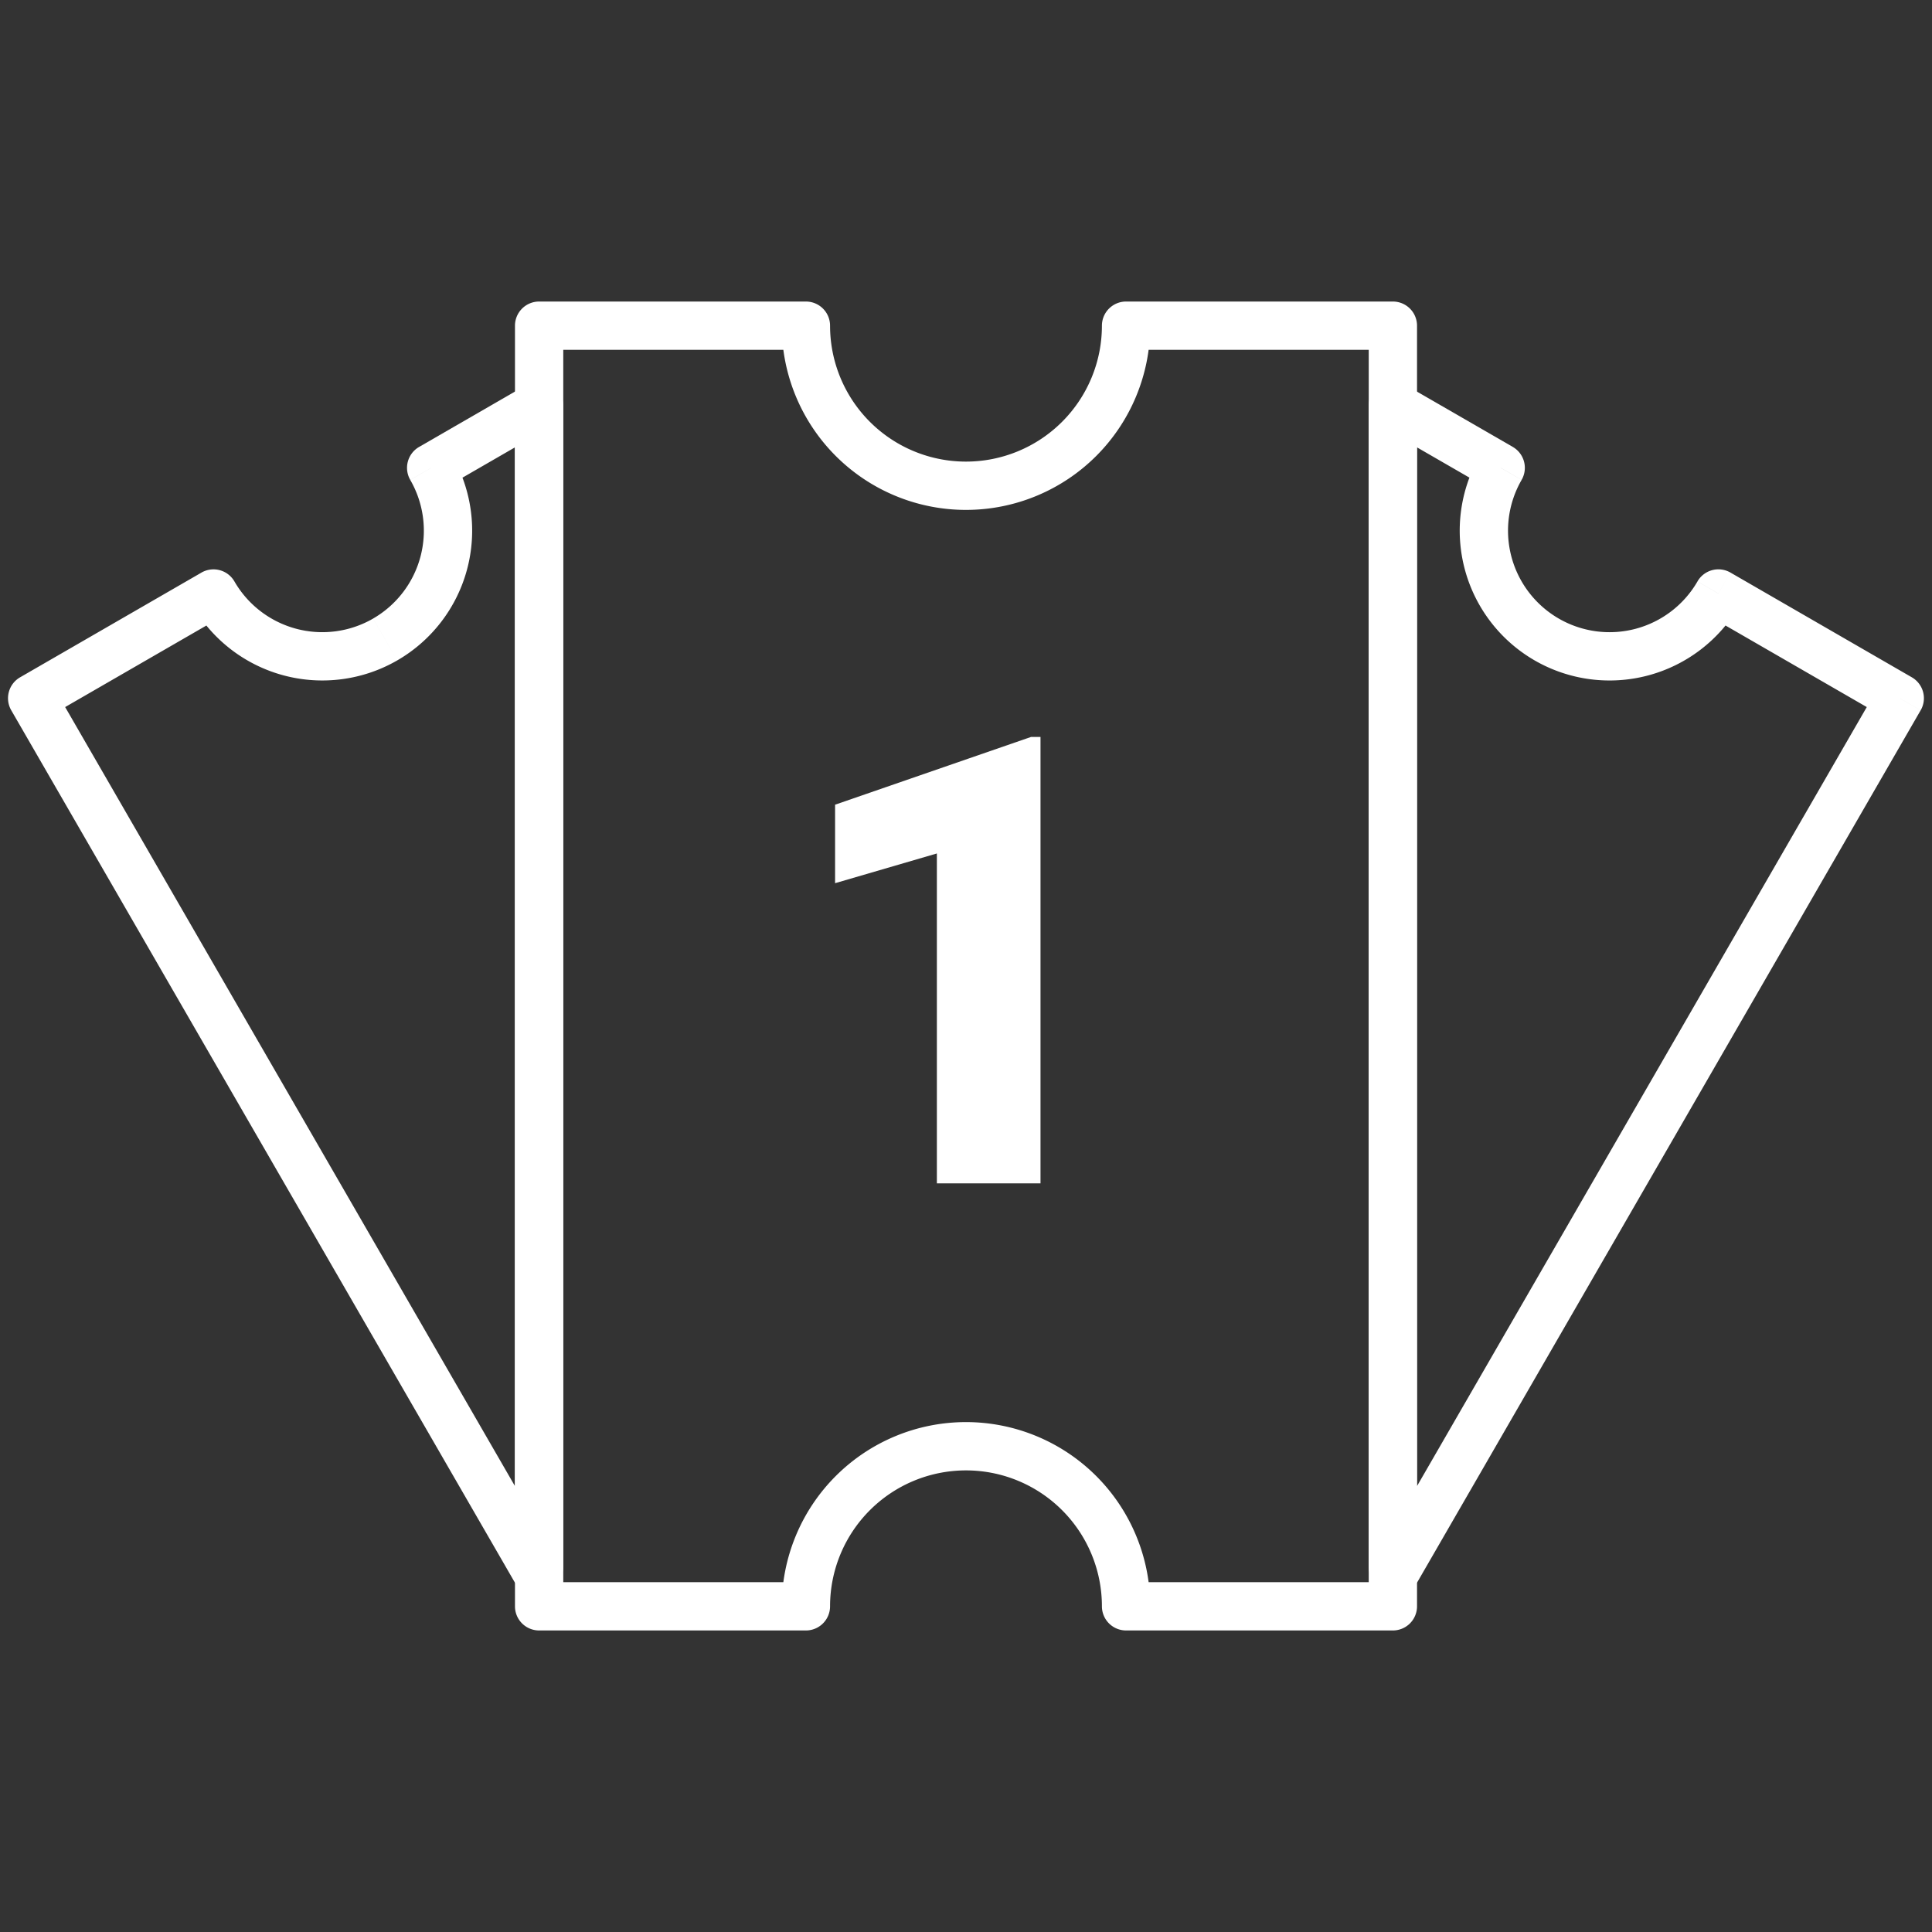
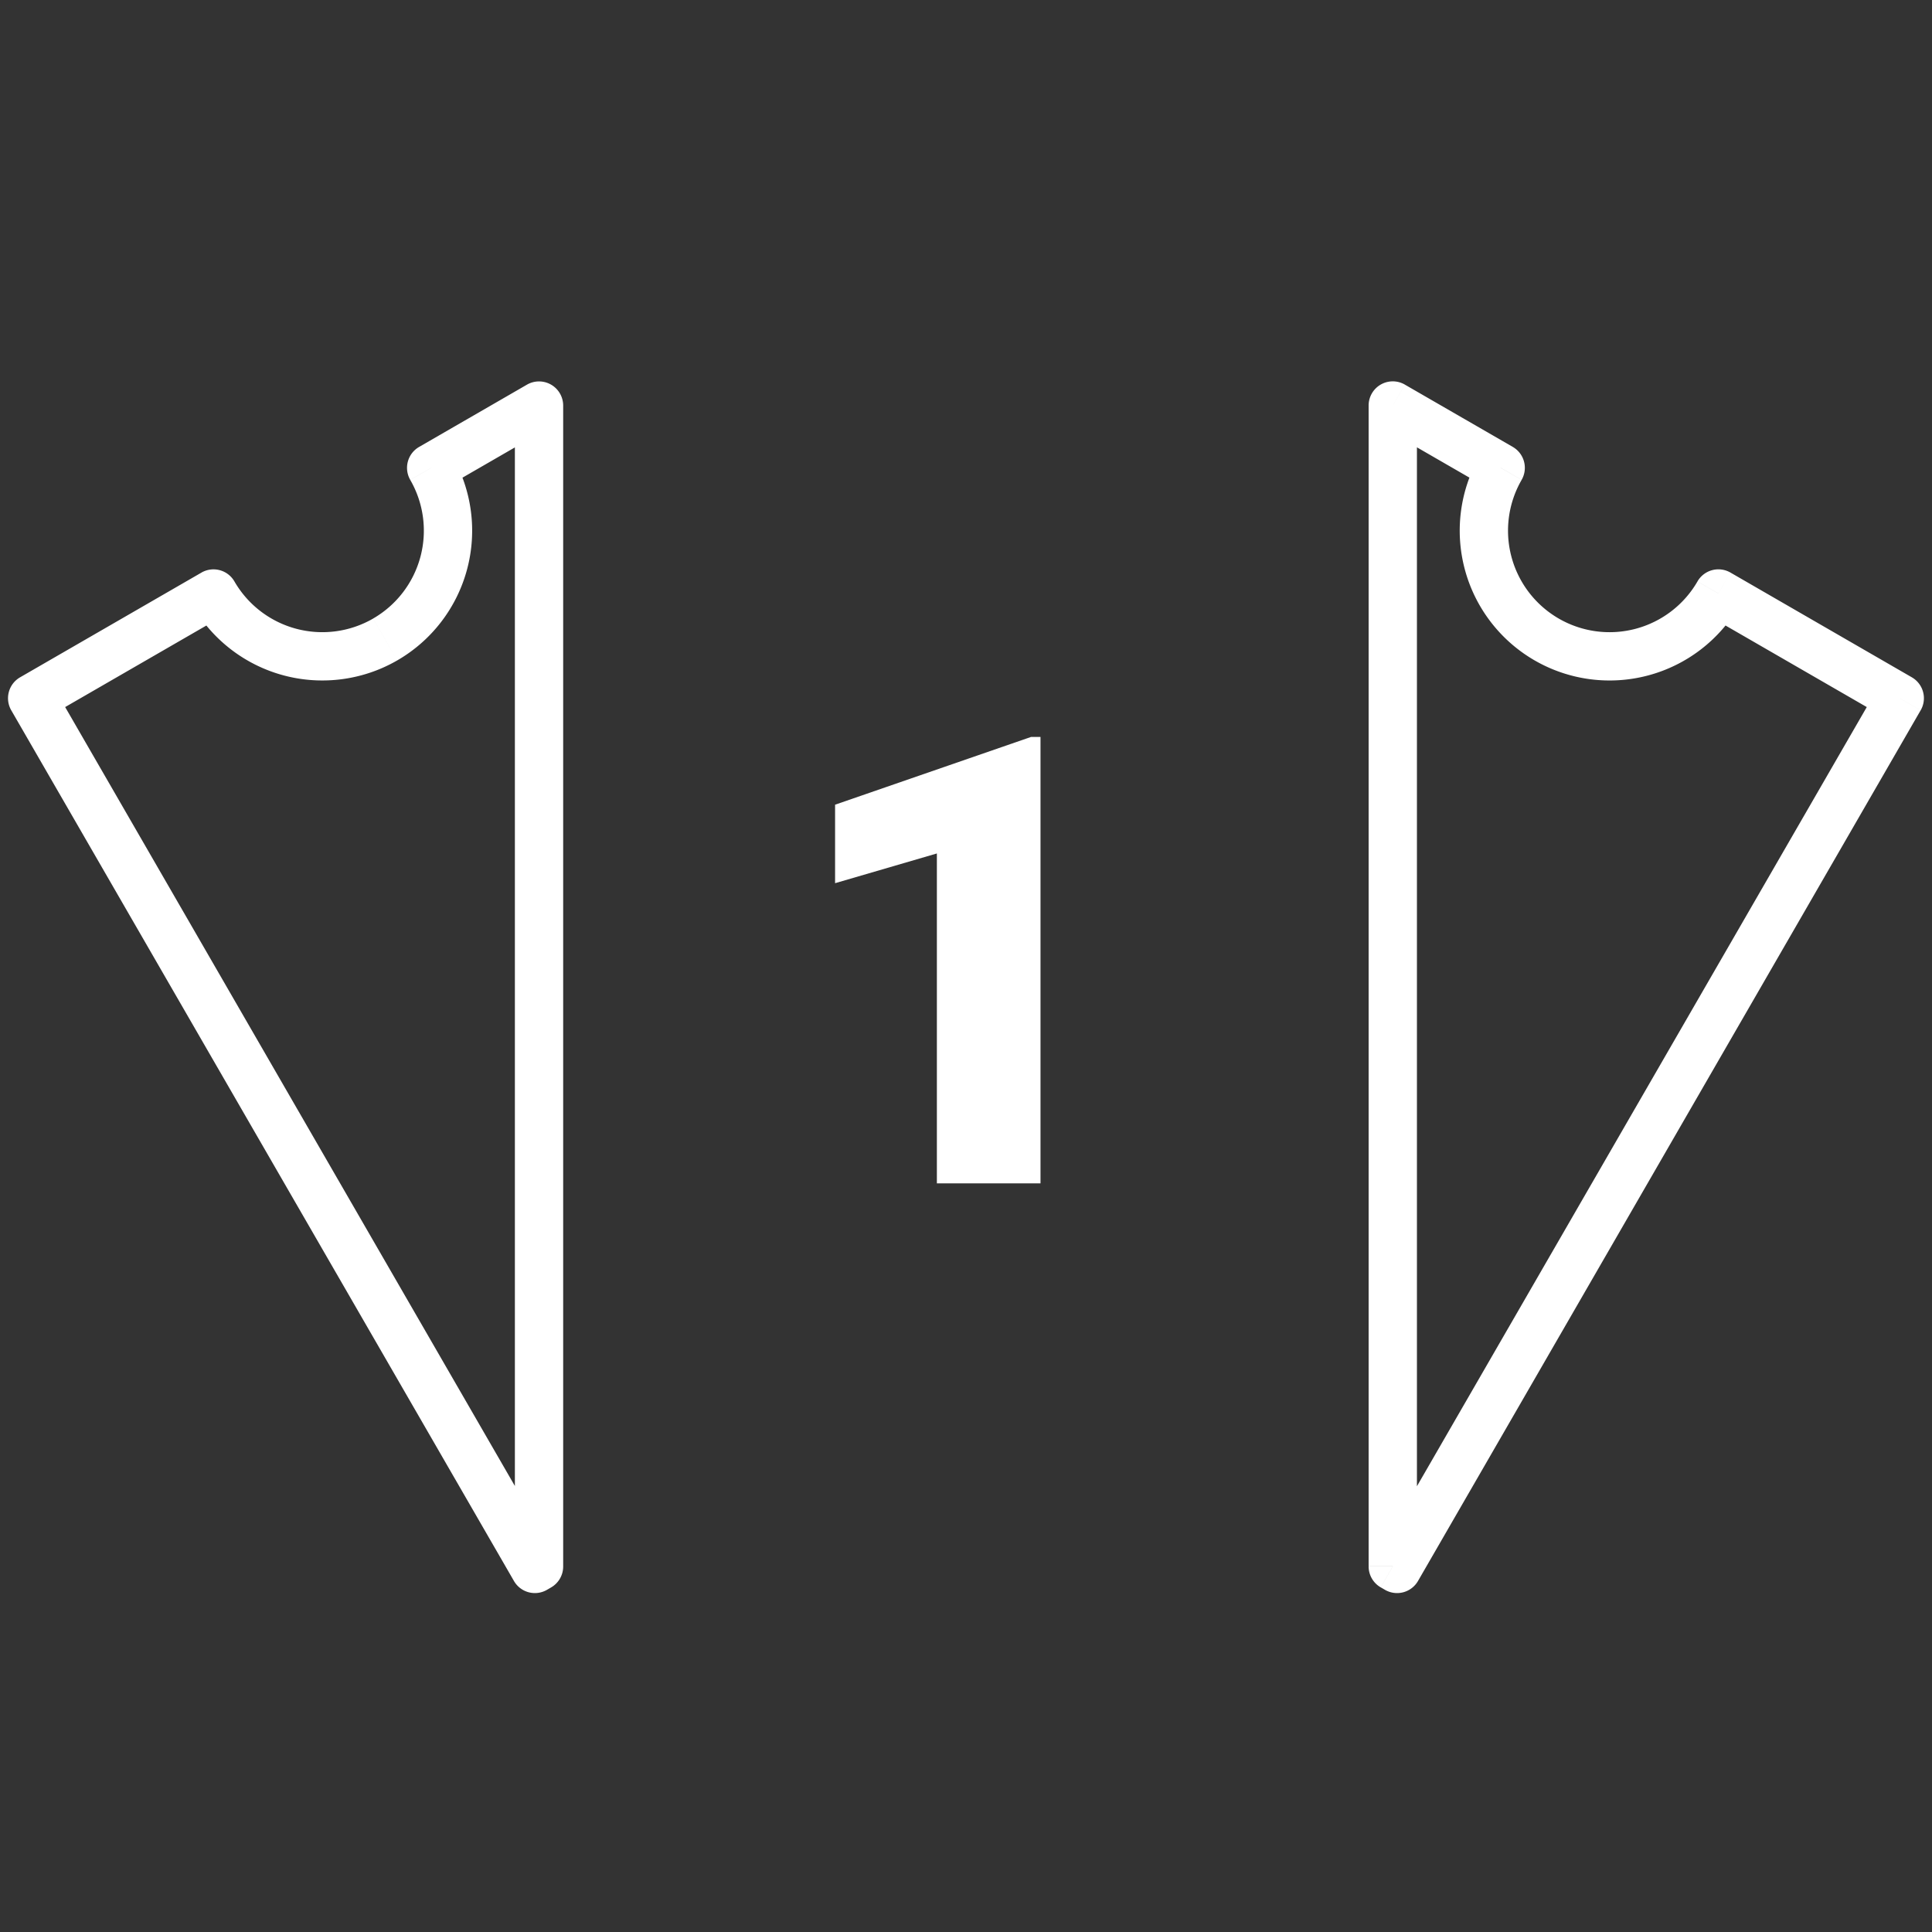
<svg xmlns="http://www.w3.org/2000/svg" width="80" height="80" viewBox="0 0 80 80" fill="none">
  <rect x="0" y="0" width="80" height="80" fill="#333333" stroke="none" />
-   <path d="M46.628 13.486v-1a1 1 0 00-1 1h1zm-13.257 0h1a1 1 0 00-1-1v1zm-11.047 0v-1a1 1 0 00-1 1h1zm0 53.028h-1a1 1 0 001 1v-1zm11.047 0v1a1 1 0 001-1h-1zm13.257 0h-1a1 1 0 001 1v-1zm11.048 0v1a1 1 0 001-1h-1zm0-53.028h1a1 1 0 00-1-1v1zM40 21.114a7.629 7.629 0 007.628-7.628h-2A5.629 5.629 0 0140 19.114v2zm-7.629-7.628A7.629 7.629 0 0040 21.114v-2a5.628 5.628 0 01-5.629-5.628h-2zm-10.047 1h11.047v-2H22.324v2zm1 52.028V13.486h-2v53.028h2zm10.047-1H22.324v2h11.047v-2zM40 58.886a7.629 7.629 0 00-7.629 7.628h2A5.629 5.629 0 0140 60.886v-2zm7.628 7.628A7.629 7.629 0 0040 58.886v2a5.628 5.628 0 015.628 5.628h2zm10.048-1H46.628v2h11.048v-2zm-1-52.028v53.028h2V13.486h-2zm-10.048 1h11.048v-2H46.628v2z" fill="#fff" />
  <path d="M17.855 19.372l-.5-.866a1 1 0 00-.367 1.366l.867-.5zm4.465-2.578h1a1 1 0 00-1.5-.866l.5.866zM8.841 24.576l.866-.5a1 1 0 00-1.366-.366l.5.866zm-7.509 4.336l-.5-.866a1 1 0 00-.366 1.366l.866-.5zm20.816 36.054l-.866.5a1 1 0 001.366.366l-.5-.866zm.172-.1l.5.866a1 1 0 00.5-.866h-1zm35.352-.003h-1a1 1 0 00.5.866l.5-.866zm0-48.072l.5-.866a1 1 0 00-1.5.866h1zm4.47 2.58l.865.5a1 1 0 00-.366-1.365l-.5.866zm1.904 7.109l-.5.866.5-.866zm7.109-1.905l.5-.866a1 1 0 00-1.366.366l.866.5zm7.51 4.337l.866.5a1 1 0 00-.366-1.366l-.5.866zM57.85 64.966l-.5.866a1 1 0 001.366-.366l-.866-.5zM18.355 20.238l4.465-2.578-1-1.732-4.465 2.578 1 1.732zm-1.906 7.108a6.204 6.204 0 002.272-8.473l-1.733 1a4.202 4.202 0 01-1.539 5.74l1 1.733zm-8.474-2.27a6.204 6.204 0 008.474 2.27l-1-1.732a4.204 4.204 0 01-5.742-1.538l-1.732 1zm-6.143 4.702l7.51-4.336-1-1.732-7.51 4.336 1 1.732zm21.182 34.688L2.198 28.412l-1.732 1 20.816 36.054 1.732-1zM21.82 64l-.172.1 1 1.732.172-.1-1-1.732zm-.5-47.206v48.072h2V16.794h-2zm37.352 48.07V16.79h-2v48.072h2zm-1.5-47.207l4.47 2.58 1-1.731-4.47-2.58-1 1.731zm4.103 1.215a6.204 6.204 0 002.271 8.474l1-1.732a4.204 4.204 0 01-1.539-5.742l-1.732-1zm2.271 8.474a6.204 6.204 0 008.475-2.27l-1.732-1a4.204 4.204 0 01-5.743 1.538l-1 1.732zm7.109-1.904l7.51 4.336 1-1.732-7.51-4.337-1 1.733zm7.144 2.97L56.984 64.466l1.732 1L79.53 29.412l-1.732-1zM58.35 64.1l-.177-.103-1 1.732.178.103 1-1.732zM43.085 49h-4.291V35.34l-4.215 1.231v-3.25l8.112-2.805h.394V49z" fill="#fff" />
</svg>